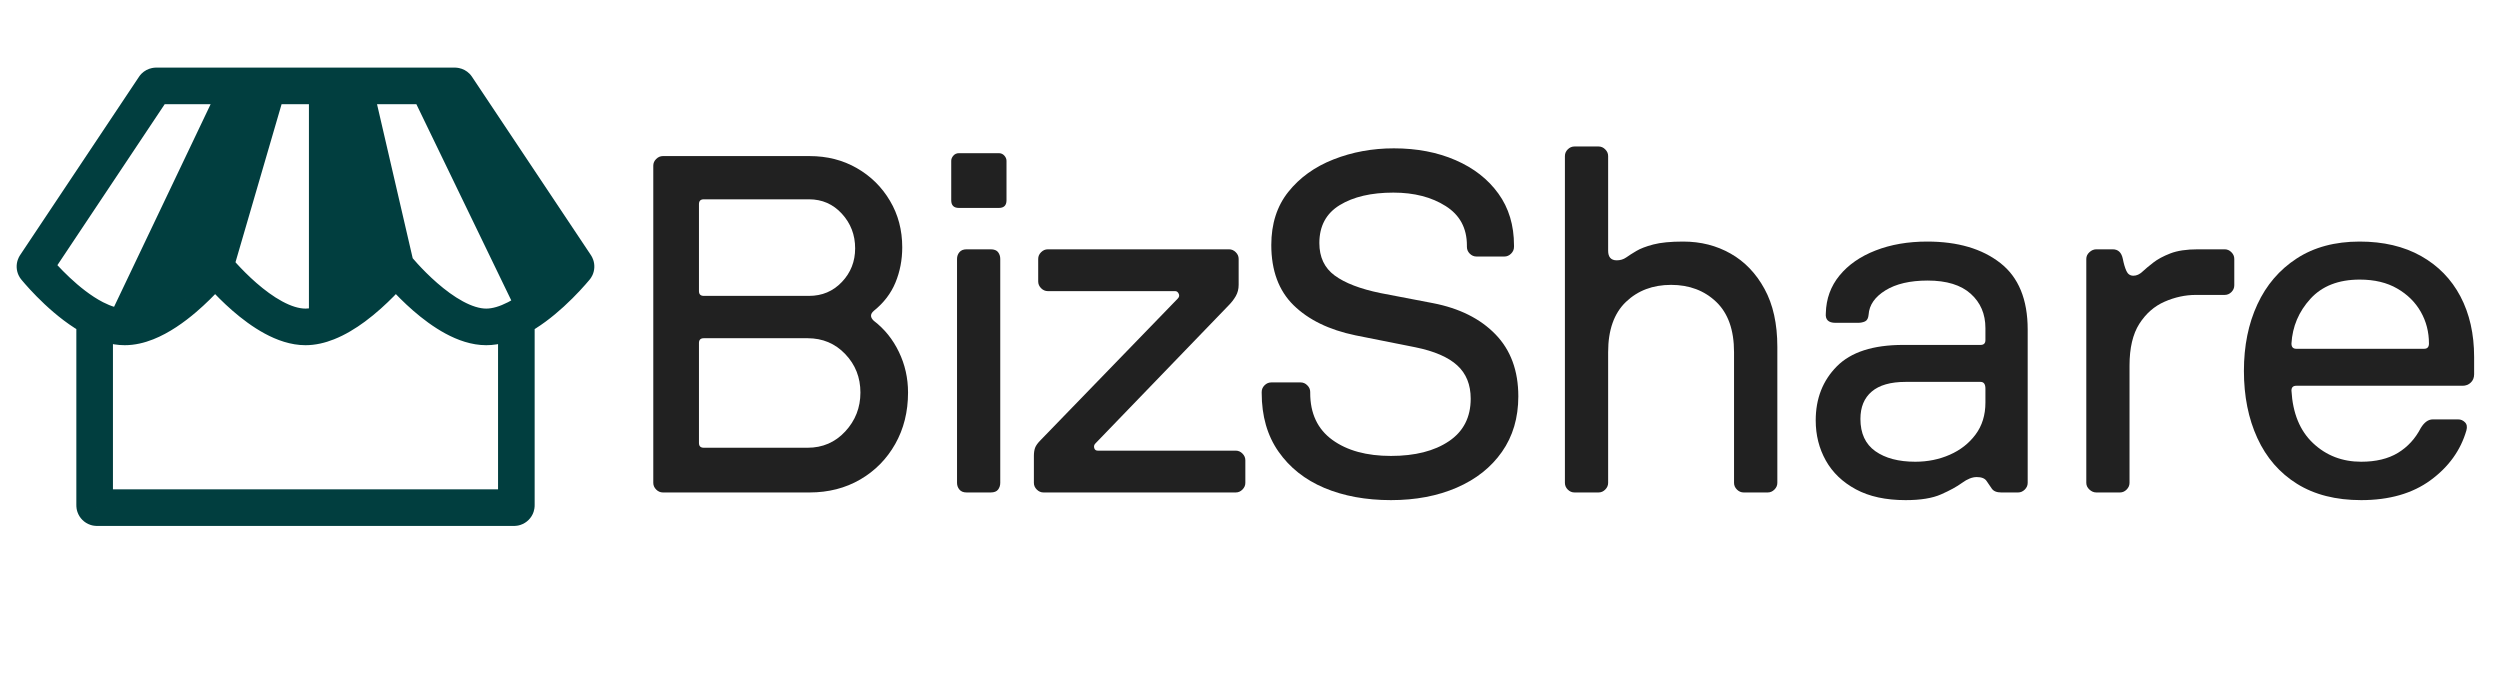
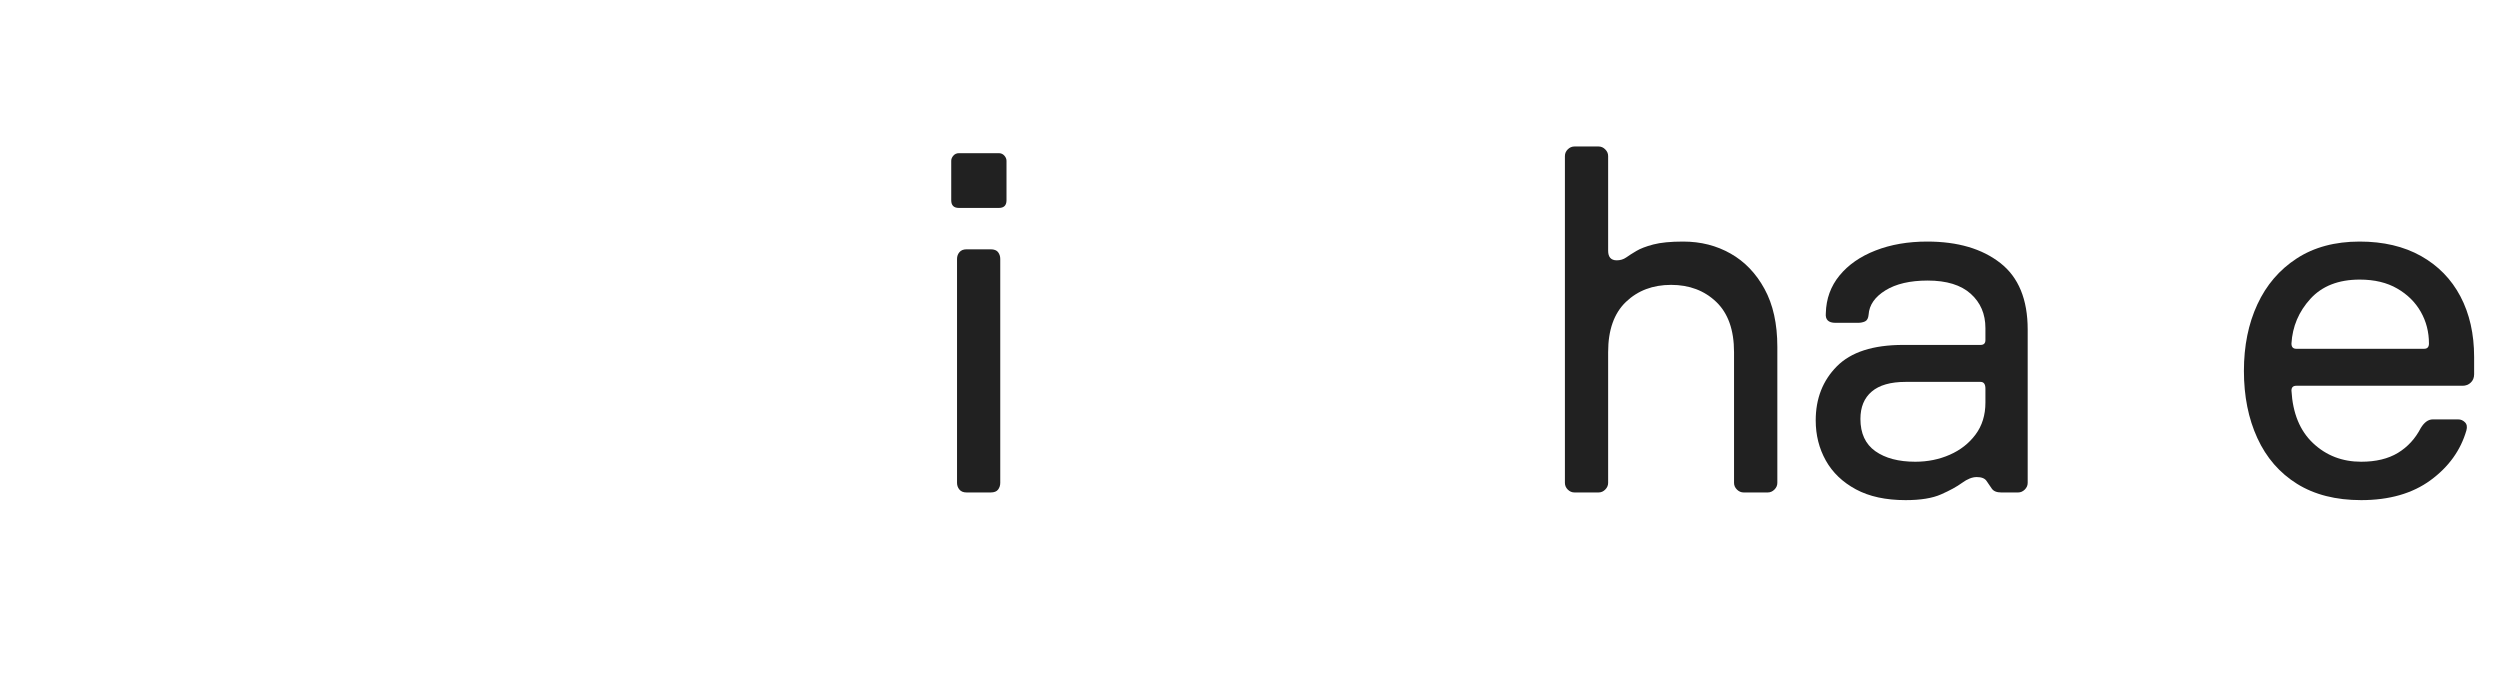
<svg xmlns="http://www.w3.org/2000/svg" width="700" zoomAndPan="magnify" viewBox="0 0 525 142.5" height="190" preserveAspectRatio="xMidYMid meet" version="1.2">
  <defs>
    <clipPath id="0a501f36dd">
-       <path d="M 3.242 14.199 L 125 14.199 L 125 111 L 3.242 111 Z M 3.242 14.199 " />
-     </clipPath>
+       </clipPath>
  </defs>
  <g id="d7b410b57f">
    <g style="fill:#212121;fill-opacity:1;">
      <g transform="translate(127.205, 103.417)">
-         <path style="stroke:none" d="M 12.016 0 C 11.473 0 11 -0.203 10.594 -0.609 C 10.188 -1.016 9.984 -1.484 9.984 -2.016 L 9.984 -68.625 C 9.984 -69.164 10.188 -69.633 10.594 -70.031 C 11 -70.438 11.473 -70.641 12.016 -70.641 L 42.797 -70.641 C 46.492 -70.641 49.805 -69.797 52.734 -68.109 C 55.66 -66.43 57.977 -64.145 59.688 -61.25 C 61.406 -58.363 62.266 -55.102 62.266 -51.469 C 62.266 -48.844 61.789 -46.383 60.844 -44.094 C 59.906 -41.812 58.395 -39.832 56.312 -38.156 C 55.508 -37.477 55.508 -36.77 56.312 -36.031 C 58.531 -34.344 60.281 -32.172 61.562 -29.516 C 62.844 -26.859 63.484 -24.016 63.484 -20.984 C 63.484 -16.953 62.586 -13.352 60.797 -10.188 C 59.016 -7.031 56.562 -4.539 53.438 -2.719 C 50.312 -0.906 46.766 0 42.797 0 Z M 19.578 -10.391 C 19.578 -9.723 19.914 -9.391 20.594 -9.391 L 42.391 -9.391 C 45.547 -9.391 48.18 -10.531 50.297 -12.812 C 52.422 -15.102 53.484 -17.828 53.484 -20.984 C 53.484 -24.148 52.422 -26.844 50.297 -29.062 C 48.18 -31.281 45.547 -32.391 42.391 -32.391 L 20.594 -32.391 C 19.914 -32.391 19.578 -32.055 19.578 -31.391 Z M 19.578 -42.281 C 19.578 -41.613 19.914 -41.281 20.594 -41.281 L 42.688 -41.281 C 45.445 -41.281 47.75 -42.254 49.594 -44.203 C 51.445 -46.148 52.375 -48.504 52.375 -51.266 C 52.375 -54.086 51.445 -56.508 49.594 -58.531 C 47.75 -60.551 45.445 -61.562 42.688 -61.562 L 20.594 -61.562 C 19.914 -61.562 19.578 -61.223 19.578 -60.547 Z M 19.578 -42.281 " />
-       </g>
+         </g>
    </g>
    <g style="fill:#212121;fill-opacity:1;">
      <g transform="translate(191.992, 103.417)">
        <path style="stroke:none" d="M 11 0 C 10.32 0 9.816 -0.203 9.484 -0.609 C 9.148 -1.016 8.984 -1.484 8.984 -2.016 L 8.984 -49.047 C 8.984 -49.586 9.148 -50.055 9.484 -50.453 C 9.816 -50.859 10.32 -51.062 11 -51.062 L 16.047 -51.062 C 16.785 -51.062 17.305 -50.859 17.609 -50.453 C 17.91 -50.055 18.062 -49.586 18.062 -49.047 L 18.062 -2.016 C 18.062 -1.484 17.91 -1.016 17.609 -0.609 C 17.305 -0.203 16.785 0 16.047 0 Z M 7.766 -61.359 L 7.766 -69.641 C 7.766 -70.035 7.914 -70.398 8.219 -70.734 C 8.52 -71.078 8.91 -71.25 9.391 -71.25 L 17.766 -71.25 C 18.234 -71.25 18.617 -71.078 18.922 -70.734 C 19.223 -70.398 19.375 -70.035 19.375 -69.641 L 19.375 -61.359 C 19.375 -60.285 18.836 -59.75 17.766 -59.75 L 9.391 -59.75 C 8.305 -59.75 7.766 -60.285 7.766 -61.359 Z M 7.766 -61.359 " />
      </g>
    </g>
    <g style="fill:#212121;fill-opacity:1;">
      <g transform="translate(213.991, 103.417)">
-         <path style="stroke:none" d="M 5.141 0 C 4.609 0 4.141 -0.203 3.734 -0.609 C 3.328 -1.016 3.125 -1.484 3.125 -2.016 L 3.125 -7.672 C 3.125 -8.336 3.207 -8.906 3.375 -9.375 C 3.551 -9.852 3.941 -10.395 4.547 -11 L 33.297 -40.672 C 33.641 -41.004 33.723 -41.352 33.547 -41.719 C 33.379 -42.094 33.129 -42.281 32.797 -42.281 L 6.062 -42.281 C 5.52 -42.281 5.047 -42.484 4.641 -42.891 C 4.234 -43.297 4.031 -43.77 4.031 -44.312 L 4.031 -49.047 C 4.031 -49.586 4.234 -50.055 4.641 -50.453 C 5.047 -50.859 5.52 -51.062 6.062 -51.062 L 44.109 -51.062 C 44.641 -51.062 45.109 -50.859 45.516 -50.453 C 45.922 -50.055 46.125 -49.586 46.125 -49.047 L 46.125 -43.594 C 46.125 -42.719 45.922 -41.926 45.516 -41.219 C 45.109 -40.52 44.602 -39.867 44 -39.266 L 16.047 -10.297 C 15.773 -10.023 15.691 -9.703 15.797 -9.328 C 15.898 -8.961 16.148 -8.781 16.547 -8.781 L 45.516 -8.781 C 46.055 -8.781 46.523 -8.578 46.922 -8.172 C 47.328 -7.766 47.531 -7.297 47.531 -6.766 L 47.531 -2.016 C 47.531 -1.484 47.328 -1.016 46.922 -0.609 C 46.523 -0.203 46.055 0 45.516 0 Z M 5.141 0 " />
-       </g>
+         </g>
    </g>
    <g style="fill:#212121;fill-opacity:1;">
      <g transform="translate(259.503, 103.417)">
-         <path style="stroke:none" d="M 32.594 1.609 C 27.344 1.609 22.68 0.754 18.609 -0.953 C 14.547 -2.672 11.336 -5.211 8.984 -8.578 C 6.629 -11.941 5.453 -16.047 5.453 -20.891 L 5.453 -21.094 C 5.453 -21.633 5.648 -22.102 6.047 -22.5 C 6.453 -22.906 6.926 -23.109 7.469 -23.109 L 13.625 -23.109 C 14.164 -23.109 14.633 -22.906 15.031 -22.5 C 15.438 -22.102 15.641 -21.633 15.641 -21.094 L 15.641 -20.891 C 15.641 -16.586 17.188 -13.305 20.281 -11.047 C 23.375 -8.797 27.477 -7.672 32.594 -7.672 C 37.645 -7.672 41.695 -8.695 44.75 -10.75 C 47.812 -12.801 49.344 -15.781 49.344 -19.688 C 49.344 -22.645 48.398 -24.977 46.516 -26.688 C 44.641 -28.406 41.719 -29.672 37.75 -30.484 L 25.125 -33 C 19.613 -34.145 15.289 -36.25 12.156 -39.312 C 9.031 -42.375 7.469 -46.594 7.469 -51.969 C 7.469 -56.414 8.66 -60.133 11.047 -63.125 C 13.441 -66.125 16.602 -68.395 20.531 -69.938 C 24.469 -71.488 28.691 -72.266 33.203 -72.266 C 38.047 -72.266 42.367 -71.438 46.172 -69.781 C 49.973 -68.133 52.969 -65.797 55.156 -62.766 C 57.344 -59.742 58.438 -56.113 58.438 -51.875 L 58.438 -51.578 C 58.438 -51.035 58.234 -50.562 57.828 -50.156 C 57.422 -49.75 56.953 -49.547 56.422 -49.547 L 50.562 -49.547 C 50.02 -49.547 49.547 -49.75 49.141 -50.156 C 48.742 -50.562 48.547 -51.035 48.547 -51.578 L 48.547 -51.875 C 48.547 -55.508 47.062 -58.266 44.094 -60.141 C 41.133 -62.023 37.473 -62.969 33.109 -62.969 C 28.461 -62.969 24.707 -62.094 21.844 -60.344 C 18.988 -58.602 17.562 -55.945 17.562 -52.375 C 17.562 -49.414 18.633 -47.145 20.781 -45.562 C 22.938 -43.977 26.133 -42.75 30.375 -41.875 L 41.375 -39.766 C 46.957 -38.691 51.348 -36.504 54.547 -33.203 C 57.742 -29.91 59.344 -25.57 59.344 -20.188 C 59.344 -15.676 58.195 -11.789 55.906 -8.531 C 53.625 -5.27 50.461 -2.766 46.422 -1.016 C 42.391 0.734 37.781 1.609 32.594 1.609 Z M 32.594 1.609 " />
-       </g>
+         </g>
    </g>
    <g style="fill:#212121;fill-opacity:1;">
      <g transform="translate(319.647, 103.417)">
        <path style="stroke:none" d="M 11 0 C 10.457 0 9.984 -0.203 9.578 -0.609 C 9.18 -1.016 8.984 -1.484 8.984 -2.016 L 8.984 -70.641 C 8.984 -71.18 9.18 -71.648 9.578 -72.047 C 9.984 -72.453 10.457 -72.656 11 -72.656 L 16.047 -72.656 C 16.586 -72.656 17.055 -72.453 17.453 -72.047 C 17.859 -71.648 18.062 -71.18 18.062 -70.641 L 18.062 -50.766 C 18.062 -49.422 18.664 -48.75 19.875 -48.75 C 20.613 -48.75 21.27 -48.945 21.844 -49.344 C 22.414 -49.75 23.125 -50.203 23.969 -50.703 C 24.812 -51.211 26.004 -51.672 27.547 -52.078 C 29.098 -52.484 31.188 -52.688 33.812 -52.688 C 37.508 -52.688 40.836 -51.844 43.797 -50.156 C 46.754 -48.477 49.125 -46.004 50.906 -42.734 C 52.695 -39.473 53.594 -35.422 53.594 -30.578 L 53.594 -2.016 C 53.594 -1.484 53.391 -1.016 52.984 -0.609 C 52.578 -0.203 52.109 0 51.578 0 L 46.531 0 C 45.988 0 45.516 -0.203 45.109 -0.609 C 44.703 -1.016 44.5 -1.484 44.5 -2.016 L 44.5 -29.469 C 44.5 -34.113 43.254 -37.629 40.766 -40.016 C 38.273 -42.398 35.113 -43.594 31.281 -43.594 C 27.445 -43.594 24.285 -42.398 21.797 -40.016 C 19.305 -37.629 18.062 -34.113 18.062 -29.469 L 18.062 -2.016 C 18.062 -1.484 17.859 -1.016 17.453 -0.609 C 17.055 -0.203 16.586 0 16.047 0 Z M 11 0 " />
      </g>
    </g>
    <g style="fill:#212121;fill-opacity:1;">
      <g transform="translate(376.361, 103.417)">
        <path style="stroke:none" d="M 23.812 1.609 C 19.645 1.609 16.164 0.852 13.375 -0.656 C 10.582 -2.164 8.477 -4.18 7.062 -6.703 C 5.645 -9.234 4.938 -12.047 4.938 -15.141 C 4.938 -19.711 6.414 -23.492 9.375 -26.484 C 12.344 -29.484 16.988 -30.984 23.312 -30.984 L 39.562 -30.984 C 40.238 -30.984 40.578 -31.32 40.578 -32 L 40.578 -34.516 C 40.578 -37.473 39.551 -39.875 37.5 -41.719 C 35.445 -43.57 32.43 -44.5 28.453 -44.5 C 24.754 -44.5 21.797 -43.812 19.578 -42.438 C 17.359 -41.062 16.18 -39.363 16.047 -37.344 C 15.984 -36.602 15.734 -36.129 15.297 -35.922 C 14.859 -35.723 14.367 -35.625 13.828 -35.625 L 9.078 -35.625 C 7.598 -35.625 6.926 -36.297 7.062 -37.641 C 7.133 -40.672 8.094 -43.312 9.938 -45.562 C 11.789 -47.82 14.312 -49.57 17.5 -50.812 C 20.695 -52.062 24.316 -52.688 28.359 -52.688 C 34.754 -52.688 39.867 -51.188 43.703 -48.188 C 47.535 -45.195 49.453 -40.539 49.453 -34.219 L 49.453 -2.016 C 49.453 -1.484 49.25 -1.016 48.844 -0.609 C 48.438 -0.203 47.969 0 47.438 0 L 43.906 0 C 42.957 0 42.297 -0.266 41.922 -0.797 C 41.555 -1.336 41.188 -1.879 40.812 -2.422 C 40.445 -2.961 39.758 -3.234 38.75 -3.234 C 37.812 -3.234 36.785 -2.828 35.672 -2.016 C 34.566 -1.211 33.102 -0.41 31.281 0.391 C 29.469 1.203 26.977 1.609 23.812 1.609 Z M 14.328 -15.438 C 14.328 -12.414 15.367 -10.16 17.453 -8.672 C 19.547 -7.191 22.344 -6.453 25.844 -6.453 C 28.457 -6.453 30.875 -6.941 33.094 -7.922 C 35.32 -8.898 37.125 -10.312 38.5 -12.156 C 39.883 -14.008 40.578 -16.25 40.578 -18.875 L 40.578 -21.797 C 40.578 -22.742 40.238 -23.219 39.562 -23.219 L 23.812 -23.219 C 20.656 -23.219 18.285 -22.539 16.703 -21.188 C 15.117 -19.844 14.328 -17.926 14.328 -15.438 Z M 14.328 -15.438 " />
      </g>
    </g>
    <g style="fill:#212121;fill-opacity:1;">
      <g transform="translate(429.138, 103.417)">
-         <path style="stroke:none" d="M 11.094 0 C 10.562 0 10.078 -0.203 9.641 -0.609 C 9.203 -1.016 8.984 -1.484 8.984 -2.016 L 8.984 -49.047 C 8.984 -49.586 9.203 -50.055 9.641 -50.453 C 10.078 -50.859 10.562 -51.062 11.094 -51.062 L 14.531 -51.062 C 15.676 -51.062 16.383 -50.391 16.656 -49.047 C 16.852 -48.035 17.102 -47.191 17.406 -46.516 C 17.707 -45.848 18.195 -45.516 18.875 -45.516 C 19.539 -45.516 20.176 -45.801 20.781 -46.375 C 21.395 -46.945 22.156 -47.582 23.062 -48.281 C 23.969 -48.988 25.16 -49.629 26.641 -50.203 C 28.117 -50.773 30.035 -51.062 32.391 -51.062 L 38.047 -51.062 C 38.586 -51.062 39.055 -50.859 39.453 -50.453 C 39.859 -50.055 40.062 -49.586 40.062 -49.047 L 40.062 -43.5 C 40.062 -42.957 39.859 -42.484 39.453 -42.078 C 39.055 -41.68 38.586 -41.484 38.047 -41.484 L 32 -41.484 C 29.77 -41.484 27.578 -41.008 25.422 -40.062 C 23.273 -39.125 21.508 -37.578 20.125 -35.422 C 18.75 -33.266 18.062 -30.336 18.062 -26.641 L 18.062 -2.016 C 18.062 -1.484 17.859 -1.016 17.453 -0.609 C 17.055 -0.203 16.586 0 16.047 0 Z M 11.094 0 " />
-       </g>
+         </g>
    </g>
    <g style="fill:#212121;fill-opacity:1;">
      <g transform="translate(465.972, 103.417)">
        <path style="stroke:none" d="M 29.875 1.609 C 24.562 1.609 20.07 0.469 16.406 -1.812 C 12.738 -4.102 9.961 -7.301 8.078 -11.406 C 6.191 -15.508 5.25 -20.219 5.25 -25.531 C 5.25 -30.781 6.191 -35.438 8.078 -39.5 C 9.961 -43.57 12.719 -46.785 16.344 -49.141 C 19.977 -51.504 24.383 -52.688 29.562 -52.688 C 34.539 -52.688 38.832 -51.676 42.438 -49.656 C 46.039 -47.633 48.801 -44.805 50.719 -41.172 C 52.633 -37.535 53.594 -33.297 53.594 -28.453 L 53.594 -24.828 C 53.594 -24.086 53.352 -23.5 52.875 -23.062 C 52.406 -22.625 51.836 -22.406 51.172 -22.406 L 16.25 -22.406 C 15.57 -22.406 15.234 -22.066 15.234 -21.391 C 15.504 -16.617 17.02 -12.938 19.781 -10.344 C 22.539 -7.75 25.906 -6.453 29.875 -6.453 C 32.969 -6.453 35.539 -7.07 37.594 -8.312 C 39.645 -9.562 41.242 -11.301 42.391 -13.531 C 43.129 -14.738 43.969 -15.344 44.906 -15.344 L 50.266 -15.344 C 50.797 -15.344 51.266 -15.141 51.672 -14.734 C 52.078 -14.328 52.176 -13.754 51.969 -13.016 C 50.758 -8.848 48.254 -5.367 44.453 -2.578 C 40.648 0.211 35.789 1.609 29.875 1.609 Z M 15.234 -31.281 C 15.234 -30.539 15.57 -30.172 16.25 -30.172 L 43.094 -30.172 C 43.77 -30.172 44.109 -30.539 44.109 -31.281 C 44.109 -33.707 43.535 -35.926 42.391 -37.938 C 41.242 -39.957 39.594 -41.586 37.438 -42.828 C 35.289 -44.078 32.664 -44.703 29.562 -44.703 C 25.125 -44.703 21.676 -43.359 19.219 -40.672 C 16.77 -37.984 15.441 -34.852 15.234 -31.281 Z M 15.234 -31.281 " />
      </g>
    </g>
    <g clip-rule="nonzero" clip-path="url(#0a501f36dd)">
      <path style=" stroke:none;fill-rule:nonzero;fill:#013e3f;fill-opacity:1;" d="M 7.496 55.586 L 10.695 57.719 Z M 32.324 18.344 L 29.129 16.215 Z M 95.984 18.344 L 92.785 20.477 Z M 120.812 55.586 L 117.613 57.719 Z M 19.875 66.883 L 21.633 63.465 Z M 7.535 56.375 L 10.48 53.91 Z M 68.719 67.688 L 70.133 71.258 Z M 30.766 67.688 L 32.18 71.258 Z M 79.969 59.504 L 82.711 62.199 Z M 120.773 56.379 L 117.824 53.91 Z M 115.801 61.551 L 118.391 64.391 Z M 108.105 106.578 L 106.891 102.934 Z M 108.41 106.273 L 104.762 105.059 Z M 20.203 106.578 L 21.418 102.934 Z M 19.898 106.273 L 16.254 107.492 Z M 120.945 55.816 L 124.586 54.59 Z M 120.926 56.172 L 117.438 54.555 Z M 95.863 18.184 L 98.57 15.453 Z M 95.621 18.055 L 96.391 14.289 Z M 32.445 18.184 L 35.152 20.91 Z M 32.688 18.055 L 33.457 21.82 Z M 7.363 55.816 L 11.008 57.043 Z M 7.383 56.172 L 3.895 57.785 Z M 7.496 55.586 L 10.695 57.719 L 35.523 20.477 L 32.324 18.344 L 29.129 16.215 L 4.301 53.453 Z M 95.984 18.344 L 92.785 20.477 L 117.613 57.719 L 120.812 55.586 L 124.008 53.453 L 99.18 16.215 Z M 102.109 68.648 L 102.109 64.805 C 100.758 64.805 99.102 64.312 97.211 63.289 C 95.348 62.285 93.492 60.895 91.805 59.426 C 90.129 57.965 88.695 56.492 87.684 55.383 C 87.176 54.828 86.781 54.371 86.516 54.059 C 86.383 53.902 86.285 53.781 86.219 53.703 C 86.188 53.664 86.164 53.637 86.152 53.621 C 86.145 53.609 86.141 53.605 86.137 53.602 C 86.137 53.602 86.137 53.605 83.133 55.996 C 80.125 58.391 80.125 58.391 80.125 58.391 C 80.125 58.395 80.125 58.395 80.125 58.395 C 80.129 58.395 80.129 58.398 80.129 58.398 C 80.133 58.402 80.137 58.406 80.141 58.41 C 80.148 58.422 80.156 58.434 80.168 58.449 C 80.195 58.48 80.23 58.523 80.273 58.574 C 80.363 58.684 80.488 58.836 80.648 59.023 C 80.969 59.402 81.426 59.934 82.008 60.566 C 83.156 61.828 84.801 63.52 86.754 65.223 C 88.699 66.914 91.027 68.688 93.559 70.055 C 96.062 71.406 99.004 72.492 102.109 72.492 Z M 64.152 68.648 L 64.152 64.805 C 62.805 64.805 61.148 64.312 59.258 63.289 C 57.395 62.285 55.539 60.895 53.852 59.426 C 52.176 57.965 50.742 56.492 49.727 55.383 C 49.223 54.828 48.828 54.371 48.562 54.059 C 48.43 53.902 48.328 53.781 48.266 53.703 C 48.234 53.664 48.211 53.637 48.195 53.621 C 48.191 53.609 48.188 53.605 48.184 53.602 C 48.184 53.602 48.184 53.605 45.176 55.996 C 42.172 58.391 42.172 58.391 42.172 58.391 C 42.172 58.395 42.172 58.395 42.172 58.395 C 42.172 58.395 42.176 58.398 42.176 58.398 C 42.18 58.402 42.184 58.406 42.188 58.41 C 42.195 58.422 42.203 58.434 42.215 58.449 C 42.242 58.48 42.277 58.523 42.32 58.574 C 42.406 58.684 42.535 58.836 42.695 59.023 C 43.016 59.402 43.473 59.934 44.051 60.566 C 45.203 61.828 46.848 63.52 48.801 65.223 C 50.746 66.914 53.074 68.688 55.605 70.055 C 58.105 71.406 61.051 72.492 64.152 72.492 Z M 20.551 106.602 L 20.551 110.445 L 107.758 110.445 L 107.758 102.758 L 20.551 102.758 Z M 108.434 105.926 L 112.277 105.926 L 112.277 66.883 L 104.59 66.883 L 104.59 105.926 Z M 26.199 68.648 L 26.199 64.805 C 24.934 64.805 23.398 64.371 21.633 63.465 L 19.875 66.883 L 18.117 70.297 C 20.504 71.527 23.281 72.492 26.199 72.492 Z M 19.875 66.883 L 21.633 63.465 C 16.539 60.84 11.766 55.445 10.48 53.91 L 7.535 56.375 L 4.586 58.84 C 5.898 60.41 11.523 66.902 18.117 70.297 Z M 19.875 105.926 L 23.719 105.926 L 23.719 66.883 L 16.031 66.883 L 16.031 105.926 Z M 45.176 55.996 L 48.867 57.074 L 59.938 19.121 L 56.246 18.043 L 52.559 16.969 L 41.488 54.922 Z M 68.719 67.688 L 67.305 64.113 C 66.105 64.586 65.055 64.805 64.152 64.805 L 64.152 72.492 C 66.27 72.492 68.297 71.988 70.133 71.258 Z M 68.719 67.688 L 72.562 67.688 L 72.562 18.043 L 64.875 18.043 L 64.875 67.688 Z M 30.766 67.688 L 29.352 64.113 C 28.152 64.586 27.098 64.805 26.199 64.805 L 26.199 72.492 C 28.312 72.492 30.34 71.988 32.18 71.258 Z M 30.766 67.688 L 34.289 69.215 L 55.82 19.574 L 52.293 18.043 L 48.77 16.516 L 27.238 66.156 Z M 50.316 18.043 L 50.316 21.887 L 52.293 21.887 L 52.293 14.199 L 50.316 14.199 Z M 26.199 68.648 L 29.672 70.301 L 53.785 19.695 L 46.848 16.391 L 22.73 66.996 Z M 45.176 55.996 C 42.172 53.605 42.172 53.605 42.172 53.602 C 42.168 53.605 42.164 53.613 42.156 53.621 C 42.141 53.641 42.117 53.668 42.082 53.711 C 42.016 53.793 41.91 53.922 41.77 54.086 C 41.488 54.418 41.066 54.902 40.531 55.484 C 39.457 56.656 37.949 58.191 36.195 59.691 L 41.188 65.535 C 43.246 63.777 44.98 62.008 46.195 60.684 C 46.805 60.02 47.293 59.457 47.633 59.059 C 47.801 58.859 47.934 58.699 48.027 58.586 C 48.074 58.527 48.109 58.484 48.137 58.449 C 48.148 58.434 48.16 58.422 48.168 58.41 C 48.172 58.406 48.176 58.402 48.18 58.398 C 48.18 58.398 48.18 58.395 48.184 58.395 C 48.184 58.395 48.184 58.395 48.184 58.391 C 48.184 58.391 48.184 58.391 45.176 55.996 Z M 38.691 62.613 L 36.195 59.691 C 34.008 61.559 31.621 63.215 29.348 64.113 L 30.766 67.688 L 32.18 71.258 C 35.574 69.914 38.707 67.656 41.188 65.535 Z M 52.293 18.043 L 52.293 21.887 L 54.27 21.887 L 54.27 14.199 L 52.293 14.199 Z M 54.27 18.043 L 54.27 21.887 L 56.246 21.887 L 56.246 14.199 L 54.27 14.199 Z M 38.691 62.613 L 42.32 63.883 L 57.898 19.312 L 54.27 18.043 L 50.641 16.777 L 35.062 61.348 Z M 83.133 55.996 L 86.875 55.129 L 78.086 17.176 L 74.344 18.043 L 70.598 18.91 L 79.387 56.863 Z M 83.133 55.996 C 80.125 53.605 80.125 53.605 80.125 53.602 C 80.125 53.602 80.125 53.605 80.121 53.605 C 80.117 53.613 80.105 53.625 80.09 53.645 C 80.062 53.68 80.016 53.738 79.953 53.812 C 79.828 53.965 79.633 54.195 79.383 54.484 C 78.879 55.062 78.141 55.883 77.227 56.812 L 79.969 59.504 L 82.711 62.199 C 83.75 61.141 84.594 60.203 85.184 59.527 C 85.477 59.191 85.707 58.914 85.871 58.719 C 85.949 58.621 86.016 58.543 86.059 58.488 C 86.082 58.461 86.102 58.438 86.113 58.422 C 86.121 58.414 86.125 58.406 86.129 58.402 C 86.133 58.398 86.133 58.398 86.137 58.395 C 86.137 58.395 86.137 58.391 86.137 58.391 C 86.137 58.391 86.137 58.391 83.133 55.996 Z M 71.531 18.043 L 71.531 21.887 L 74.344 21.887 L 74.344 14.199 L 71.531 14.199 Z M 79.969 59.504 L 83.734 58.738 L 75.297 17.277 L 67.766 18.809 L 76.203 60.27 Z M 79.969 59.504 L 77.227 56.812 C 75.812 58.25 74.02 59.91 72.062 61.355 L 76.625 67.543 C 79.012 65.781 81.113 63.82 82.711 62.199 Z M 74.344 64.449 L 72.062 61.355 C 70.465 62.535 68.844 63.5 67.305 64.113 L 68.719 67.688 L 70.133 71.258 C 72.488 70.328 74.695 68.965 76.625 67.543 Z M 68.719 18.043 L 68.719 21.887 L 70.125 21.887 L 70.125 14.199 L 68.719 14.199 Z M 70.125 18.043 L 70.125 21.887 L 71.531 21.887 L 71.531 14.199 L 70.125 14.199 Z M 74.344 64.449 L 78.172 64.102 L 73.953 17.695 L 66.297 18.391 L 70.516 64.797 Z M 120.773 56.379 L 117.824 53.91 C 117.191 54.672 115.484 56.637 113.207 58.715 L 115.801 61.551 L 118.391 64.391 C 121.008 62 122.953 59.758 123.719 58.844 Z M 91.828 18.043 L 91.828 21.887 L 95.422 21.887 L 95.422 14.199 L 91.828 14.199 Z M 115.801 61.551 L 119.168 59.699 L 95.195 16.188 L 88.461 19.898 L 112.434 63.406 Z M 115.801 61.551 L 113.207 58.715 C 112.223 59.617 111.145 60.523 110.016 61.355 L 114.578 67.543 C 115.965 66.52 117.25 65.434 118.391 64.391 Z M 112.297 64.449 L 110.016 61.355 C 108.91 62.168 107.785 62.891 106.676 63.465 L 108.434 66.883 L 110.191 70.297 C 111.75 69.496 113.227 68.539 114.578 67.543 Z M 108.434 66.883 L 106.676 63.465 C 104.91 64.371 103.375 64.805 102.109 64.805 L 102.109 72.492 C 105.027 72.492 107.805 71.527 110.191 70.297 Z M 89.852 18.043 L 89.852 21.887 L 91.828 21.887 L 91.828 14.199 L 89.852 14.199 Z M 112.297 64.449 L 115.758 62.773 L 93.312 16.371 L 89.852 18.043 L 86.391 19.719 L 108.836 66.121 Z M 107.758 106.602 L 107.758 110.445 C 107.805 110.445 108 110.445 108.188 110.438 C 108.402 110.426 108.824 110.391 109.32 110.223 L 106.891 102.934 C 107.312 102.789 107.652 102.77 107.758 102.762 C 107.812 102.758 107.848 102.758 107.836 102.758 C 107.824 102.758 107.809 102.758 107.758 102.758 Z M 108.434 105.926 L 104.59 105.926 C 104.59 105.977 104.59 105.996 104.59 106.004 C 104.59 106.016 104.59 105.98 104.594 105.926 C 104.598 105.82 104.621 105.48 104.762 105.059 L 108.41 106.273 L 112.055 107.492 C 112.219 106.992 112.258 106.57 112.27 106.355 C 112.277 106.168 112.277 105.973 112.277 105.926 Z M 108.105 106.578 L 109.32 110.223 C 110.613 109.793 111.625 108.781 112.055 107.492 L 108.41 106.273 L 104.762 105.059 C 105.098 104.055 105.887 103.266 106.891 102.934 Z M 20.551 106.602 L 20.551 102.758 C 20.5 102.758 20.484 102.758 20.473 102.758 C 20.461 102.758 20.496 102.758 20.551 102.762 C 20.656 102.77 20.996 102.789 21.418 102.934 L 18.988 110.223 C 19.484 110.391 19.906 110.426 20.121 110.438 C 20.309 110.445 20.504 110.445 20.551 110.445 Z M 19.875 105.926 L 16.031 105.926 C 16.031 105.973 16.031 106.168 16.039 106.355 C 16.051 106.57 16.086 106.992 16.254 107.492 L 19.898 106.273 L 23.547 105.059 C 23.688 105.48 23.711 105.82 23.715 105.926 C 23.719 105.98 23.719 106.016 23.719 106.004 C 23.719 105.996 23.719 105.977 23.719 105.926 Z M 20.203 106.578 L 21.418 102.934 C 22.422 103.266 23.211 104.055 23.547 105.059 L 19.898 106.273 L 16.254 107.492 C 16.684 108.781 17.695 109.793 18.988 110.223 Z M 120.812 55.586 L 117.613 57.719 C 117.625 57.734 117.629 57.742 117.633 57.75 C 117.641 57.758 117.641 57.762 117.641 57.762 C 117.641 57.762 117.637 57.754 117.629 57.742 C 117.625 57.734 117.613 57.715 117.598 57.691 C 117.539 57.594 117.41 57.363 117.301 57.043 L 120.945 55.816 L 124.586 54.59 C 124.457 54.207 124.297 53.918 124.199 53.75 C 124.117 53.613 124.027 53.48 124.008 53.453 Z M 120.773 56.379 L 123.719 58.844 C 123.738 58.824 123.844 58.699 123.941 58.57 C 124.062 58.406 124.246 58.141 124.414 57.785 L 120.926 56.172 L 117.438 54.555 C 117.574 54.254 117.727 54.043 117.801 53.945 C 117.816 53.922 117.832 53.906 117.84 53.895 C 117.848 53.883 117.855 53.875 117.855 53.875 C 117.855 53.875 117.855 53.875 117.848 53.883 C 117.844 53.891 117.836 53.898 117.824 53.91 Z M 120.945 55.816 L 117.301 57.043 C 117.027 56.223 117.074 55.34 117.438 54.555 L 120.926 56.172 L 124.414 57.785 C 124.875 56.781 124.938 55.637 124.586 54.59 Z M 95.984 18.344 L 99.18 16.215 C 99.168 16.195 99.102 16.09 99.027 15.992 C 98.941 15.871 98.789 15.672 98.57 15.453 L 95.863 18.184 L 93.156 20.91 C 92.973 20.73 92.852 20.566 92.801 20.5 C 92.789 20.48 92.777 20.469 92.773 20.457 C 92.77 20.449 92.766 20.445 92.766 20.445 C 92.766 20.445 92.766 20.445 92.77 20.453 C 92.773 20.457 92.777 20.465 92.785 20.477 Z M 95.422 18.043 L 95.422 21.887 C 95.434 21.887 95.441 21.887 95.449 21.887 C 95.457 21.887 95.461 21.887 95.461 21.887 C 95.457 21.887 95.453 21.887 95.441 21.887 C 95.434 21.887 95.414 21.887 95.395 21.887 C 95.309 21.883 95.105 21.871 94.852 21.82 L 96.391 14.289 C 96.09 14.227 95.84 14.211 95.688 14.203 C 95.566 14.199 95.441 14.199 95.422 14.199 Z M 95.863 18.184 L 98.57 15.453 C 97.973 14.863 97.215 14.457 96.391 14.289 L 94.852 21.82 C 94.211 21.688 93.621 21.371 93.156 20.91 Z M 32.324 18.344 L 35.523 20.477 C 35.531 20.465 35.535 20.457 35.539 20.453 C 35.543 20.445 35.543 20.445 35.543 20.445 C 35.543 20.445 35.539 20.449 35.535 20.457 C 35.531 20.469 35.52 20.48 35.508 20.5 C 35.457 20.566 35.336 20.73 35.152 20.91 L 32.445 18.184 L 29.738 15.453 C 29.52 15.672 29.367 15.871 29.281 15.992 C 29.207 16.09 29.141 16.195 29.129 16.215 Z M 32.887 18.043 L 32.887 14.199 C 32.867 14.199 32.742 14.199 32.621 14.203 C 32.469 14.211 32.219 14.227 31.918 14.289 L 33.457 21.82 C 33.203 21.871 33 21.883 32.914 21.887 C 32.895 21.887 32.875 21.887 32.867 21.887 C 32.855 21.887 32.852 21.887 32.852 21.887 C 32.848 21.887 32.852 21.887 32.859 21.887 C 32.867 21.887 32.875 21.887 32.887 21.887 Z M 32.445 18.184 L 35.152 20.91 C 34.688 21.371 34.098 21.688 33.457 21.82 L 31.918 14.289 C 31.094 14.457 30.336 14.863 29.738 15.453 Z M 7.496 55.586 L 4.301 53.453 C 4.281 53.48 4.191 53.613 4.109 53.75 C 4.012 53.918 3.852 54.207 3.723 54.59 L 7.363 55.816 L 11.008 57.043 C 10.898 57.363 10.77 57.594 10.711 57.691 C 10.695 57.715 10.684 57.734 10.68 57.742 C 10.672 57.754 10.668 57.762 10.668 57.762 C 10.668 57.762 10.668 57.758 10.672 57.75 C 10.68 57.742 10.688 57.734 10.695 57.719 Z M 7.535 56.375 L 10.48 53.91 C 10.473 53.895 10.465 53.887 10.457 53.883 C 10.453 53.875 10.453 53.875 10.453 53.875 C 10.453 53.875 10.477 53.902 10.512 53.949 C 10.586 54.051 10.734 54.262 10.871 54.555 L 7.383 56.172 L 3.895 57.785 C 4.059 58.137 4.242 58.402 4.367 58.566 C 4.465 58.695 4.57 58.82 4.586 58.84 Z M 7.363 55.816 L 3.723 54.59 C 3.371 55.637 3.434 56.781 3.895 57.785 L 7.383 56.172 L 10.871 54.555 C 11.234 55.34 11.281 56.223 11.008 57.043 Z M 32.887 18.043 L 32.887 21.887 L 50.316 21.887 L 50.316 14.199 L 32.887 14.199 Z M 56.246 18.043 L 56.246 21.887 L 68.719 21.887 L 68.719 14.199 L 56.246 14.199 Z M 74.344 18.043 L 74.344 21.887 L 89.852 21.887 L 89.852 14.199 L 74.344 14.199 Z M 74.344 18.043 " />
    </g>
  </g>
</svg>